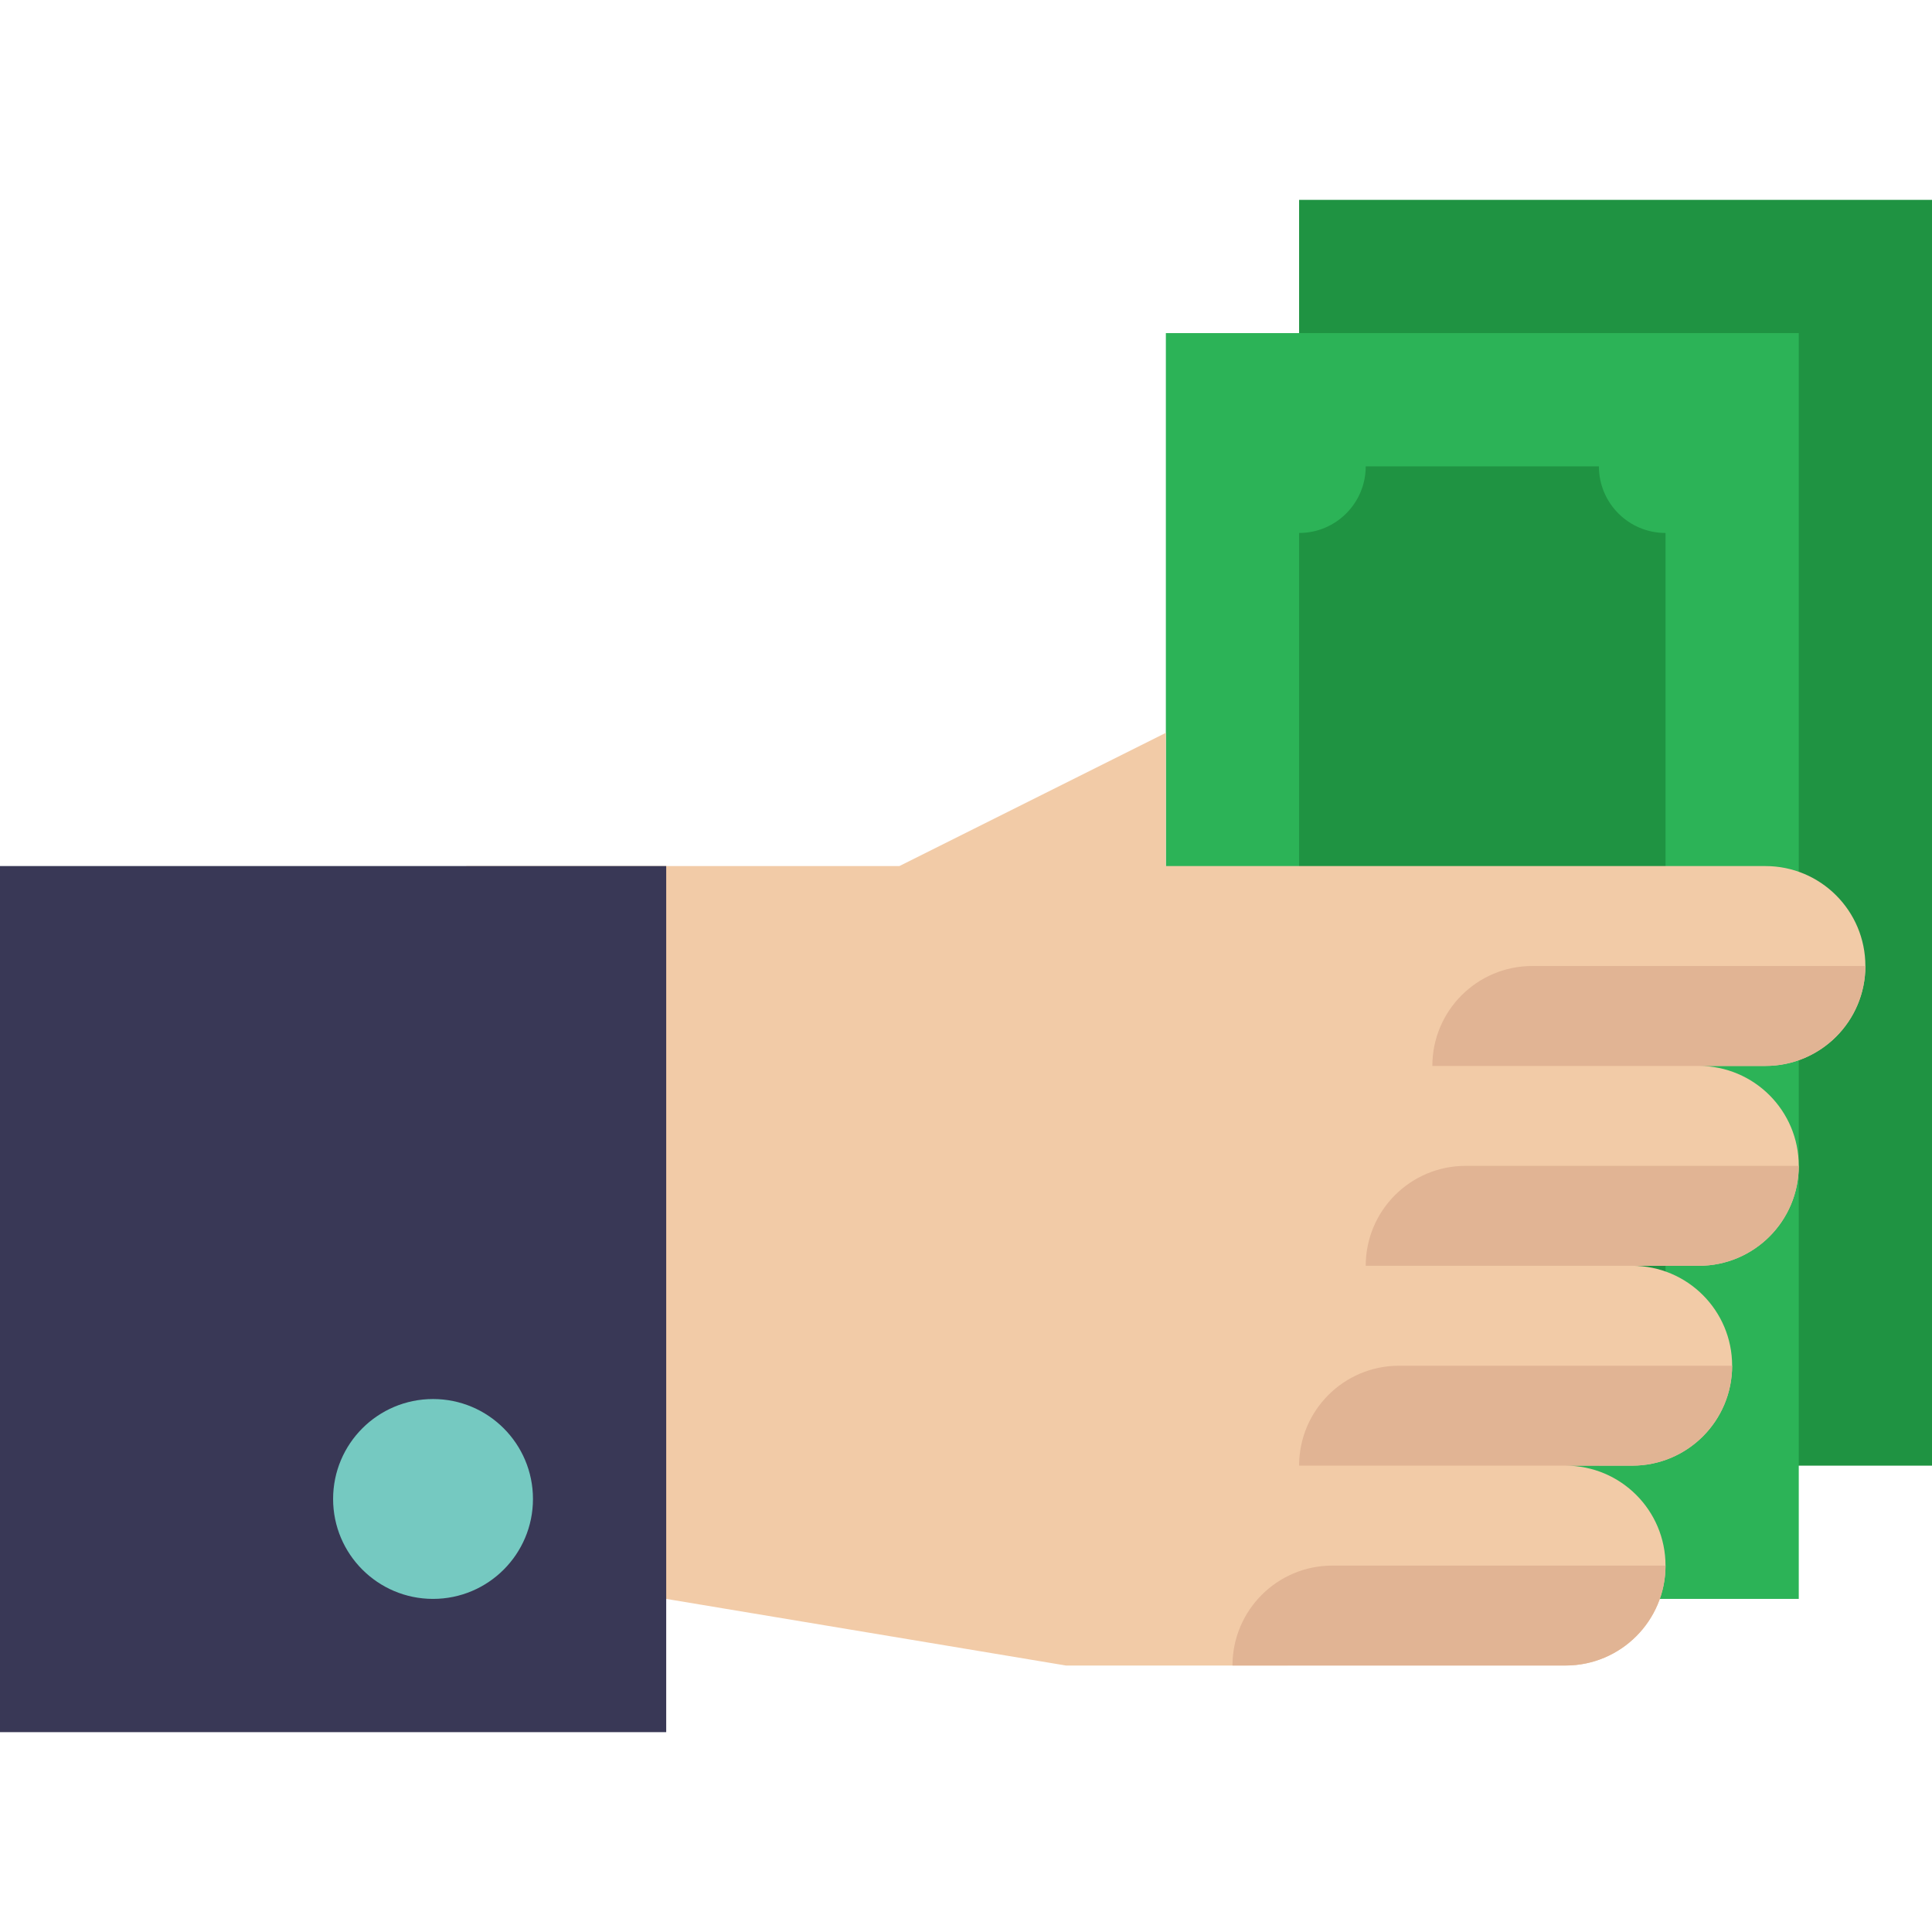
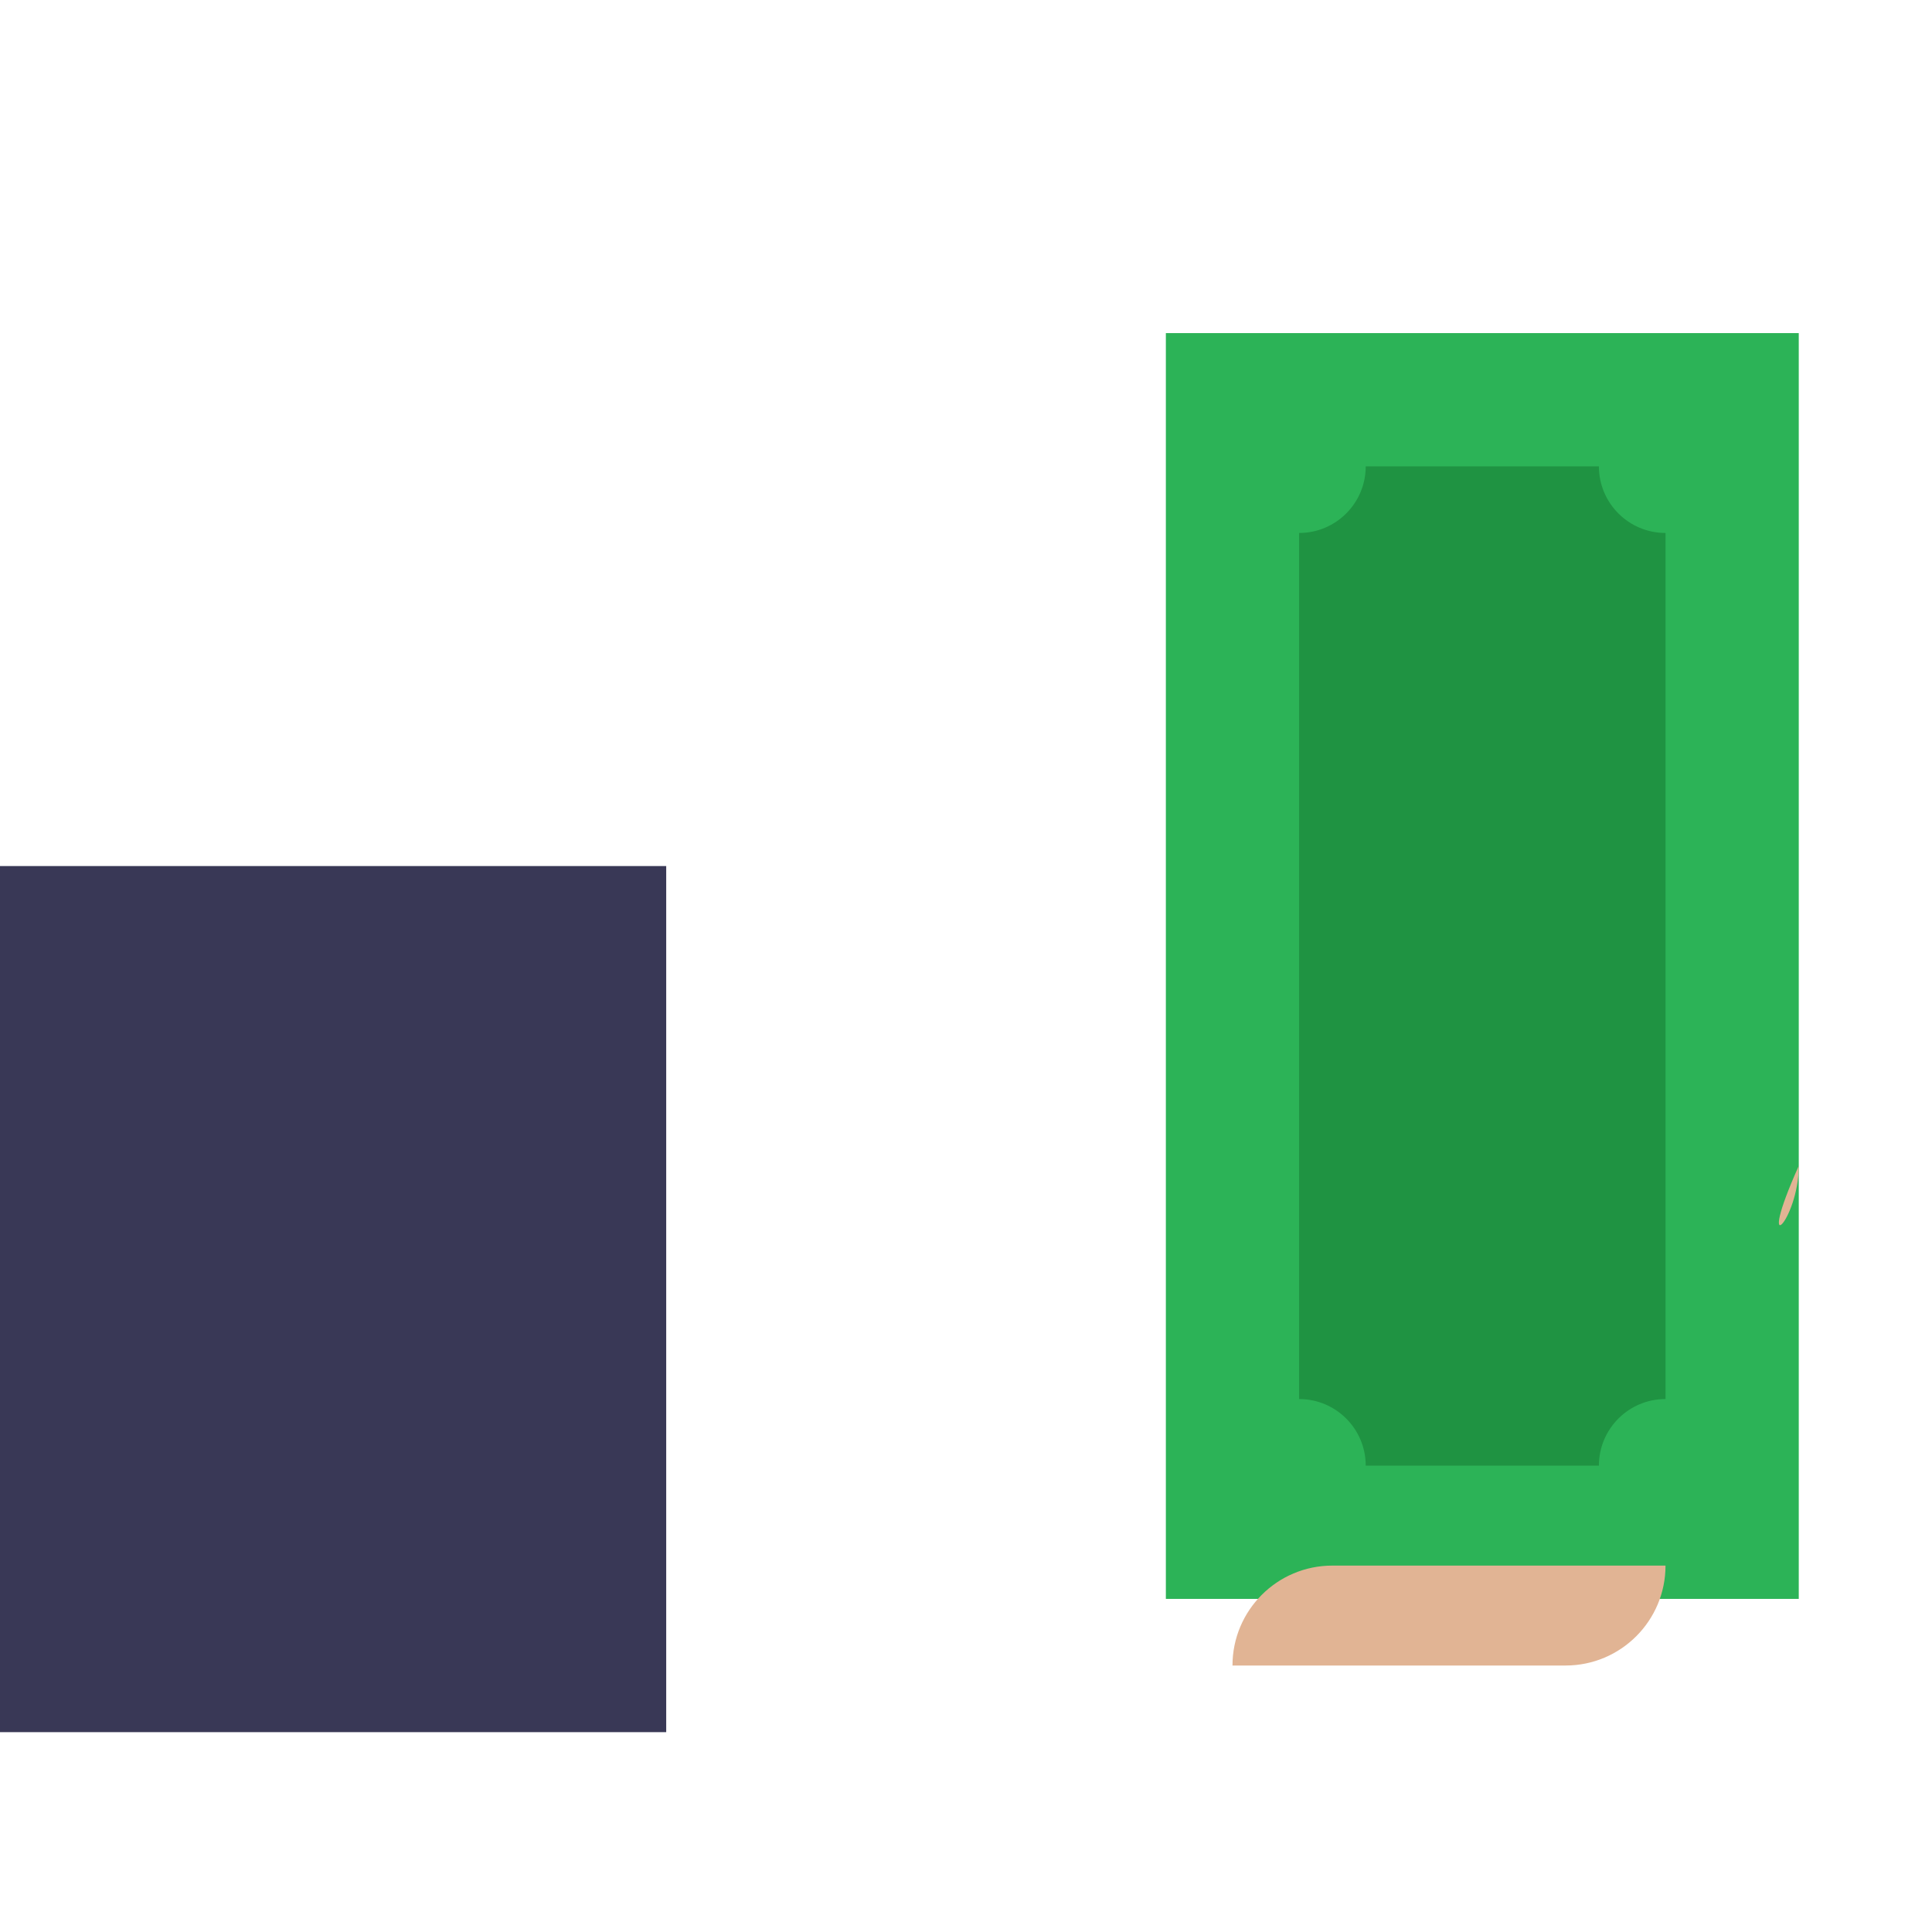
<svg xmlns="http://www.w3.org/2000/svg" version="1.1" id="Capa_1" x="0px" y="0px" viewBox="0 0 464 464" style="enable-background:new 0 0 464 464;" xml:space="preserve">
-   <path style="fill:#1F9342;" d="M312,48h152v304H312V48z" />
  <path style="fill:#2CB357;" d="M280,80h152v304H280V80z" />
  <path style="fill:#1F9342;" d="M312,128v208c8.837,0,16,7.163,16,16h56c0-8.837,7.163-16,16-16V128c-8.837,0-16-7.163-16-16h-56  C328,120.837,320.837,128,312,128z" />
-   <path style="fill:#F2CBA7;" d="M112,208h104l64-32v32h144c13.255,0,24,10.745,24,24c0,13.255-10.745,24-24,24h-16  c13.255,0,24,10.745,24,24s-10.745,24-24,24h-16c13.255,0,24,10.745,24,24s-10.745,24-24,24h-16c13.255,0,24,10.745,24,24  s-10.745,24-24,24H256l-144-24V208z" />
  <path style="fill:#393856;" d="M0,208h160v208H0V208z" />
-   <circle style="fill:#75C9C1;" cx="104" cy="360" r="24" />
  <g>
    <path style="fill:#E1B494;" d="M400,376h-80c-13.255,0-24,10.745-24,24h80C389.255,400,400,389.255,400,376z" />
-     <path style="fill:#E1B494;" d="M416,328h-80c-13.255,0-24,10.745-24,24h80C405.255,352,416,341.255,416,328z" />
-     <path style="fill:#E1B494;" d="M432,280h-80c-13.255,0-24,10.745-24,24h80C421.255,304,432,293.255,432,280z" />
-     <path style="fill:#E1B494;" d="M448,232h-80c-13.255,0-24,10.745-24,24h80C437.255,256,448,245.255,448,232z" />
+     <path style="fill:#E1B494;" d="M432,280h-80h80C421.255,304,432,293.255,432,280z" />
  </g>
  <g>
</g>
  <g>
</g>
  <g>
</g>
  <g>
</g>
  <g>
</g>
  <g>
</g>
  <g>
</g>
  <g>
</g>
  <g>
</g>
  <g>
</g>
  <g>
</g>
  <g>
</g>
  <g>
</g>
  <g>
</g>
  <g>
</g>
</svg>